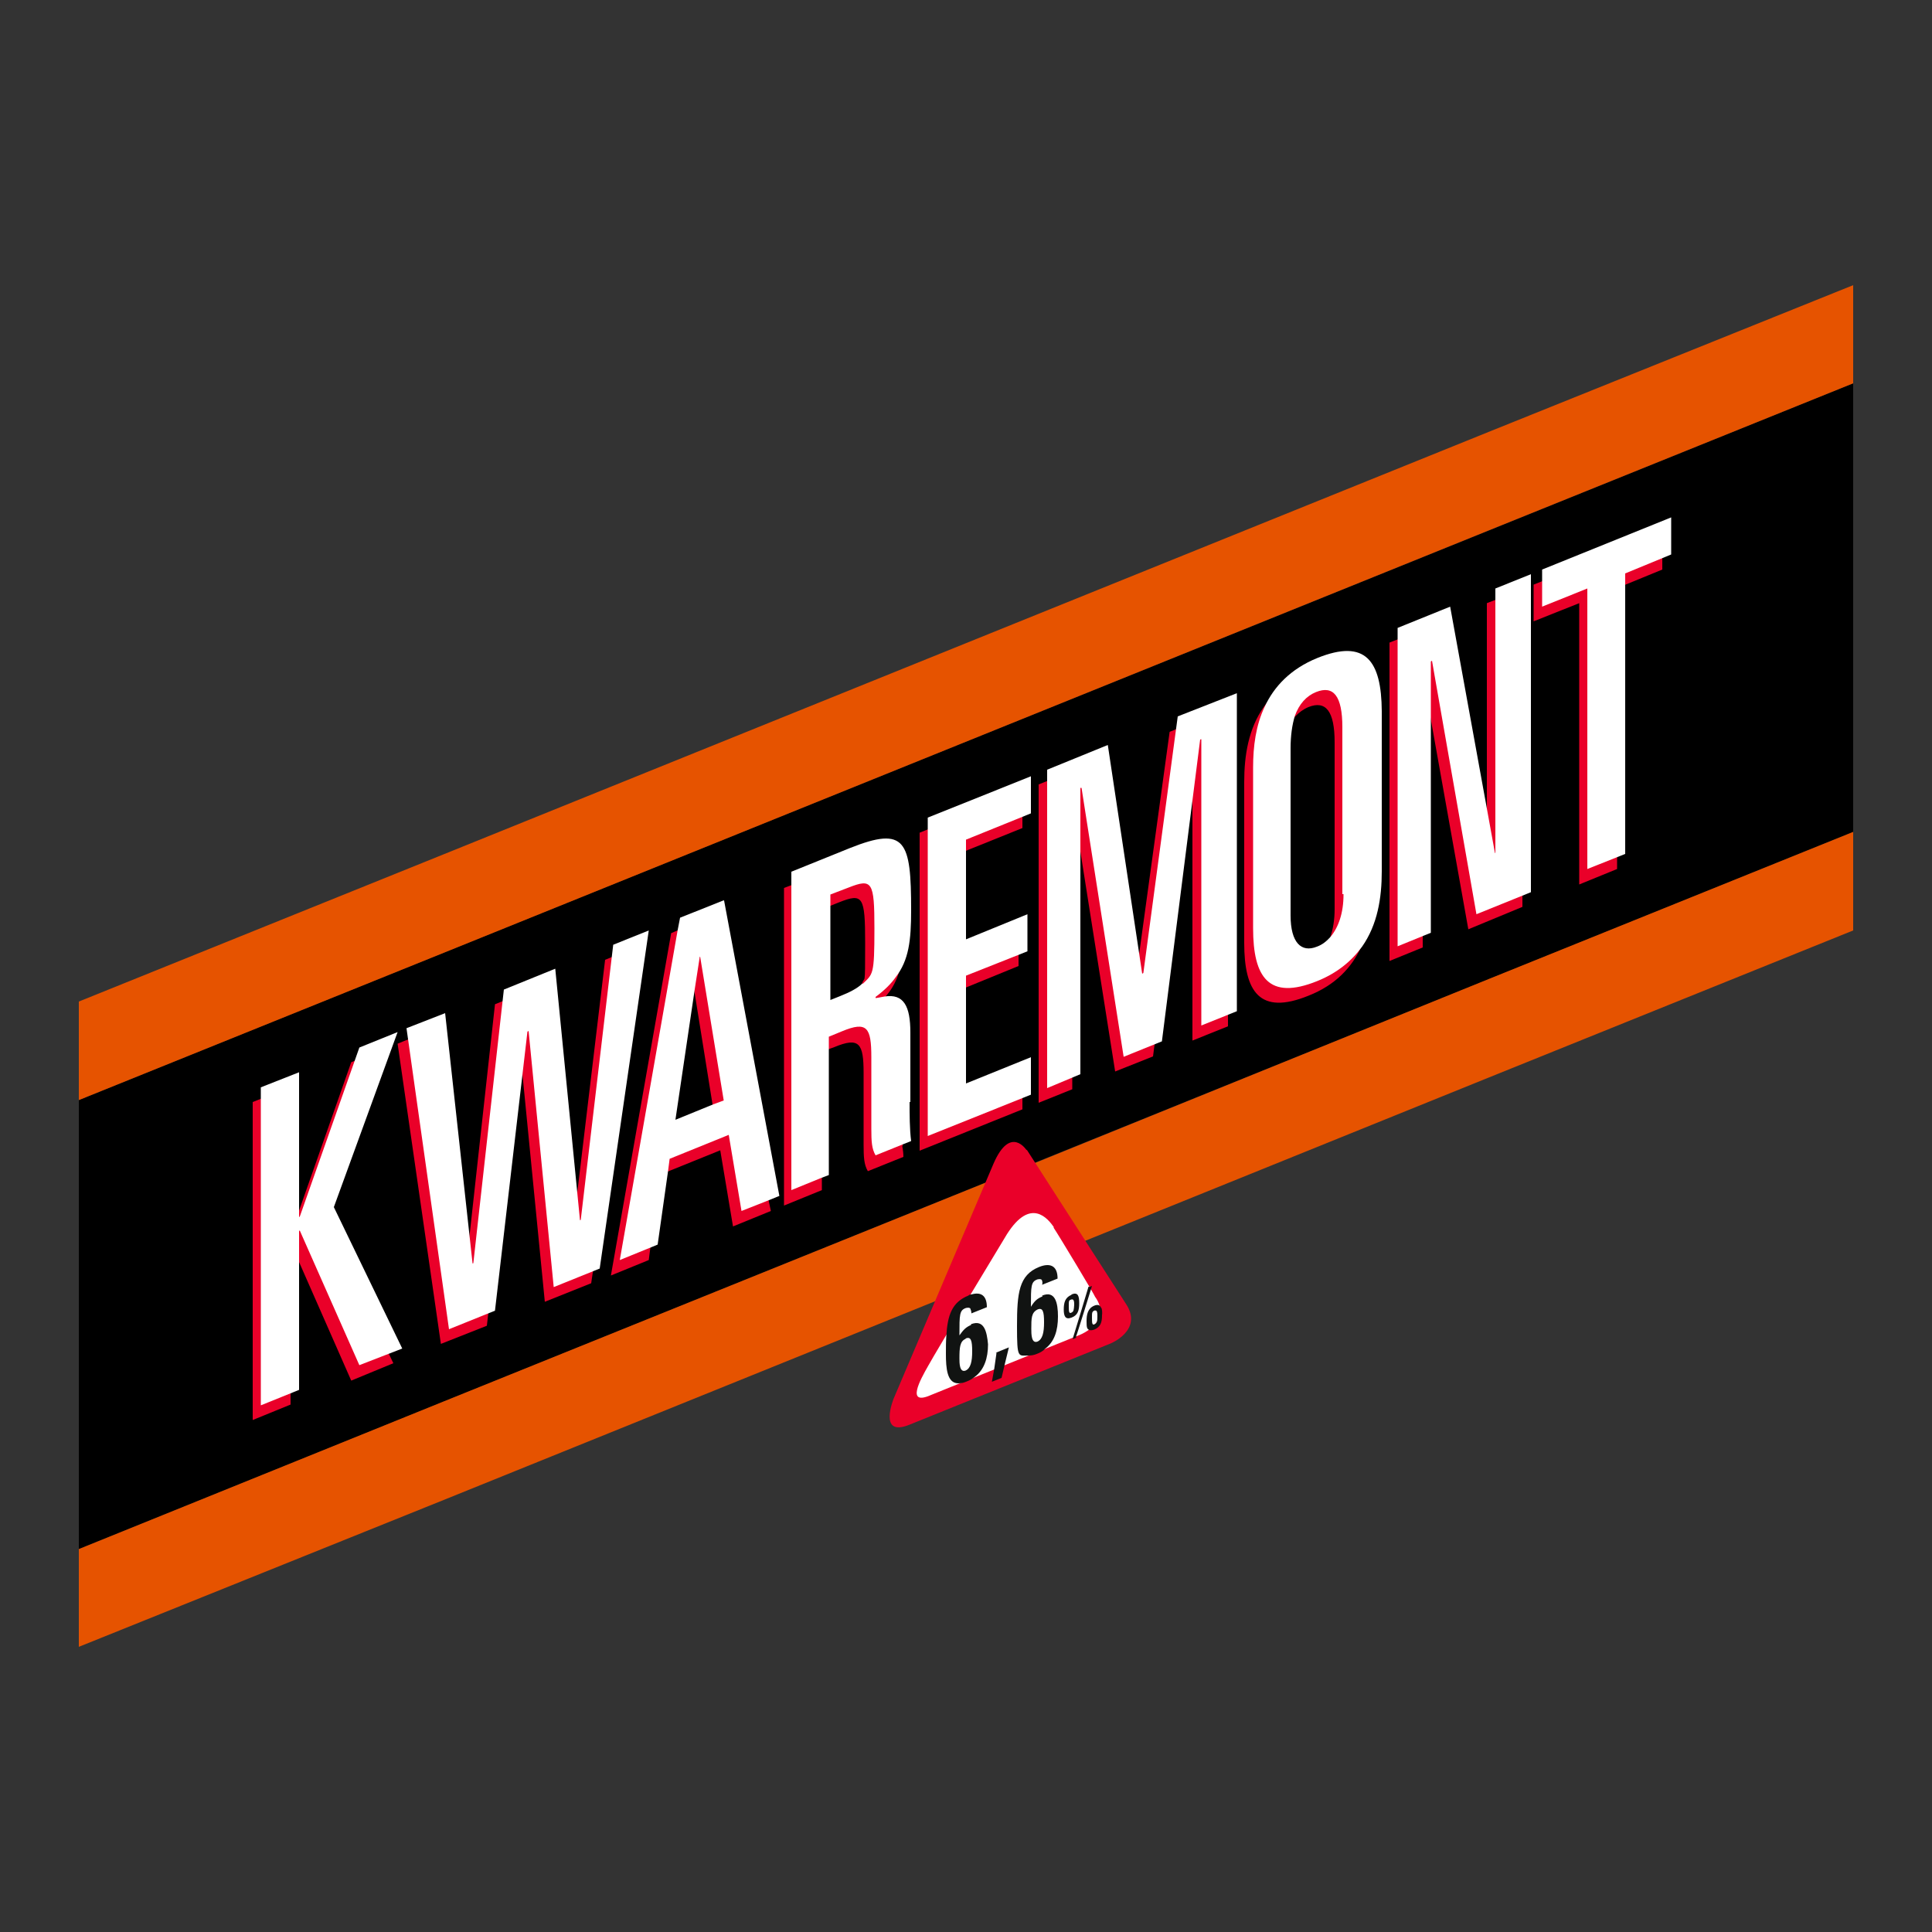
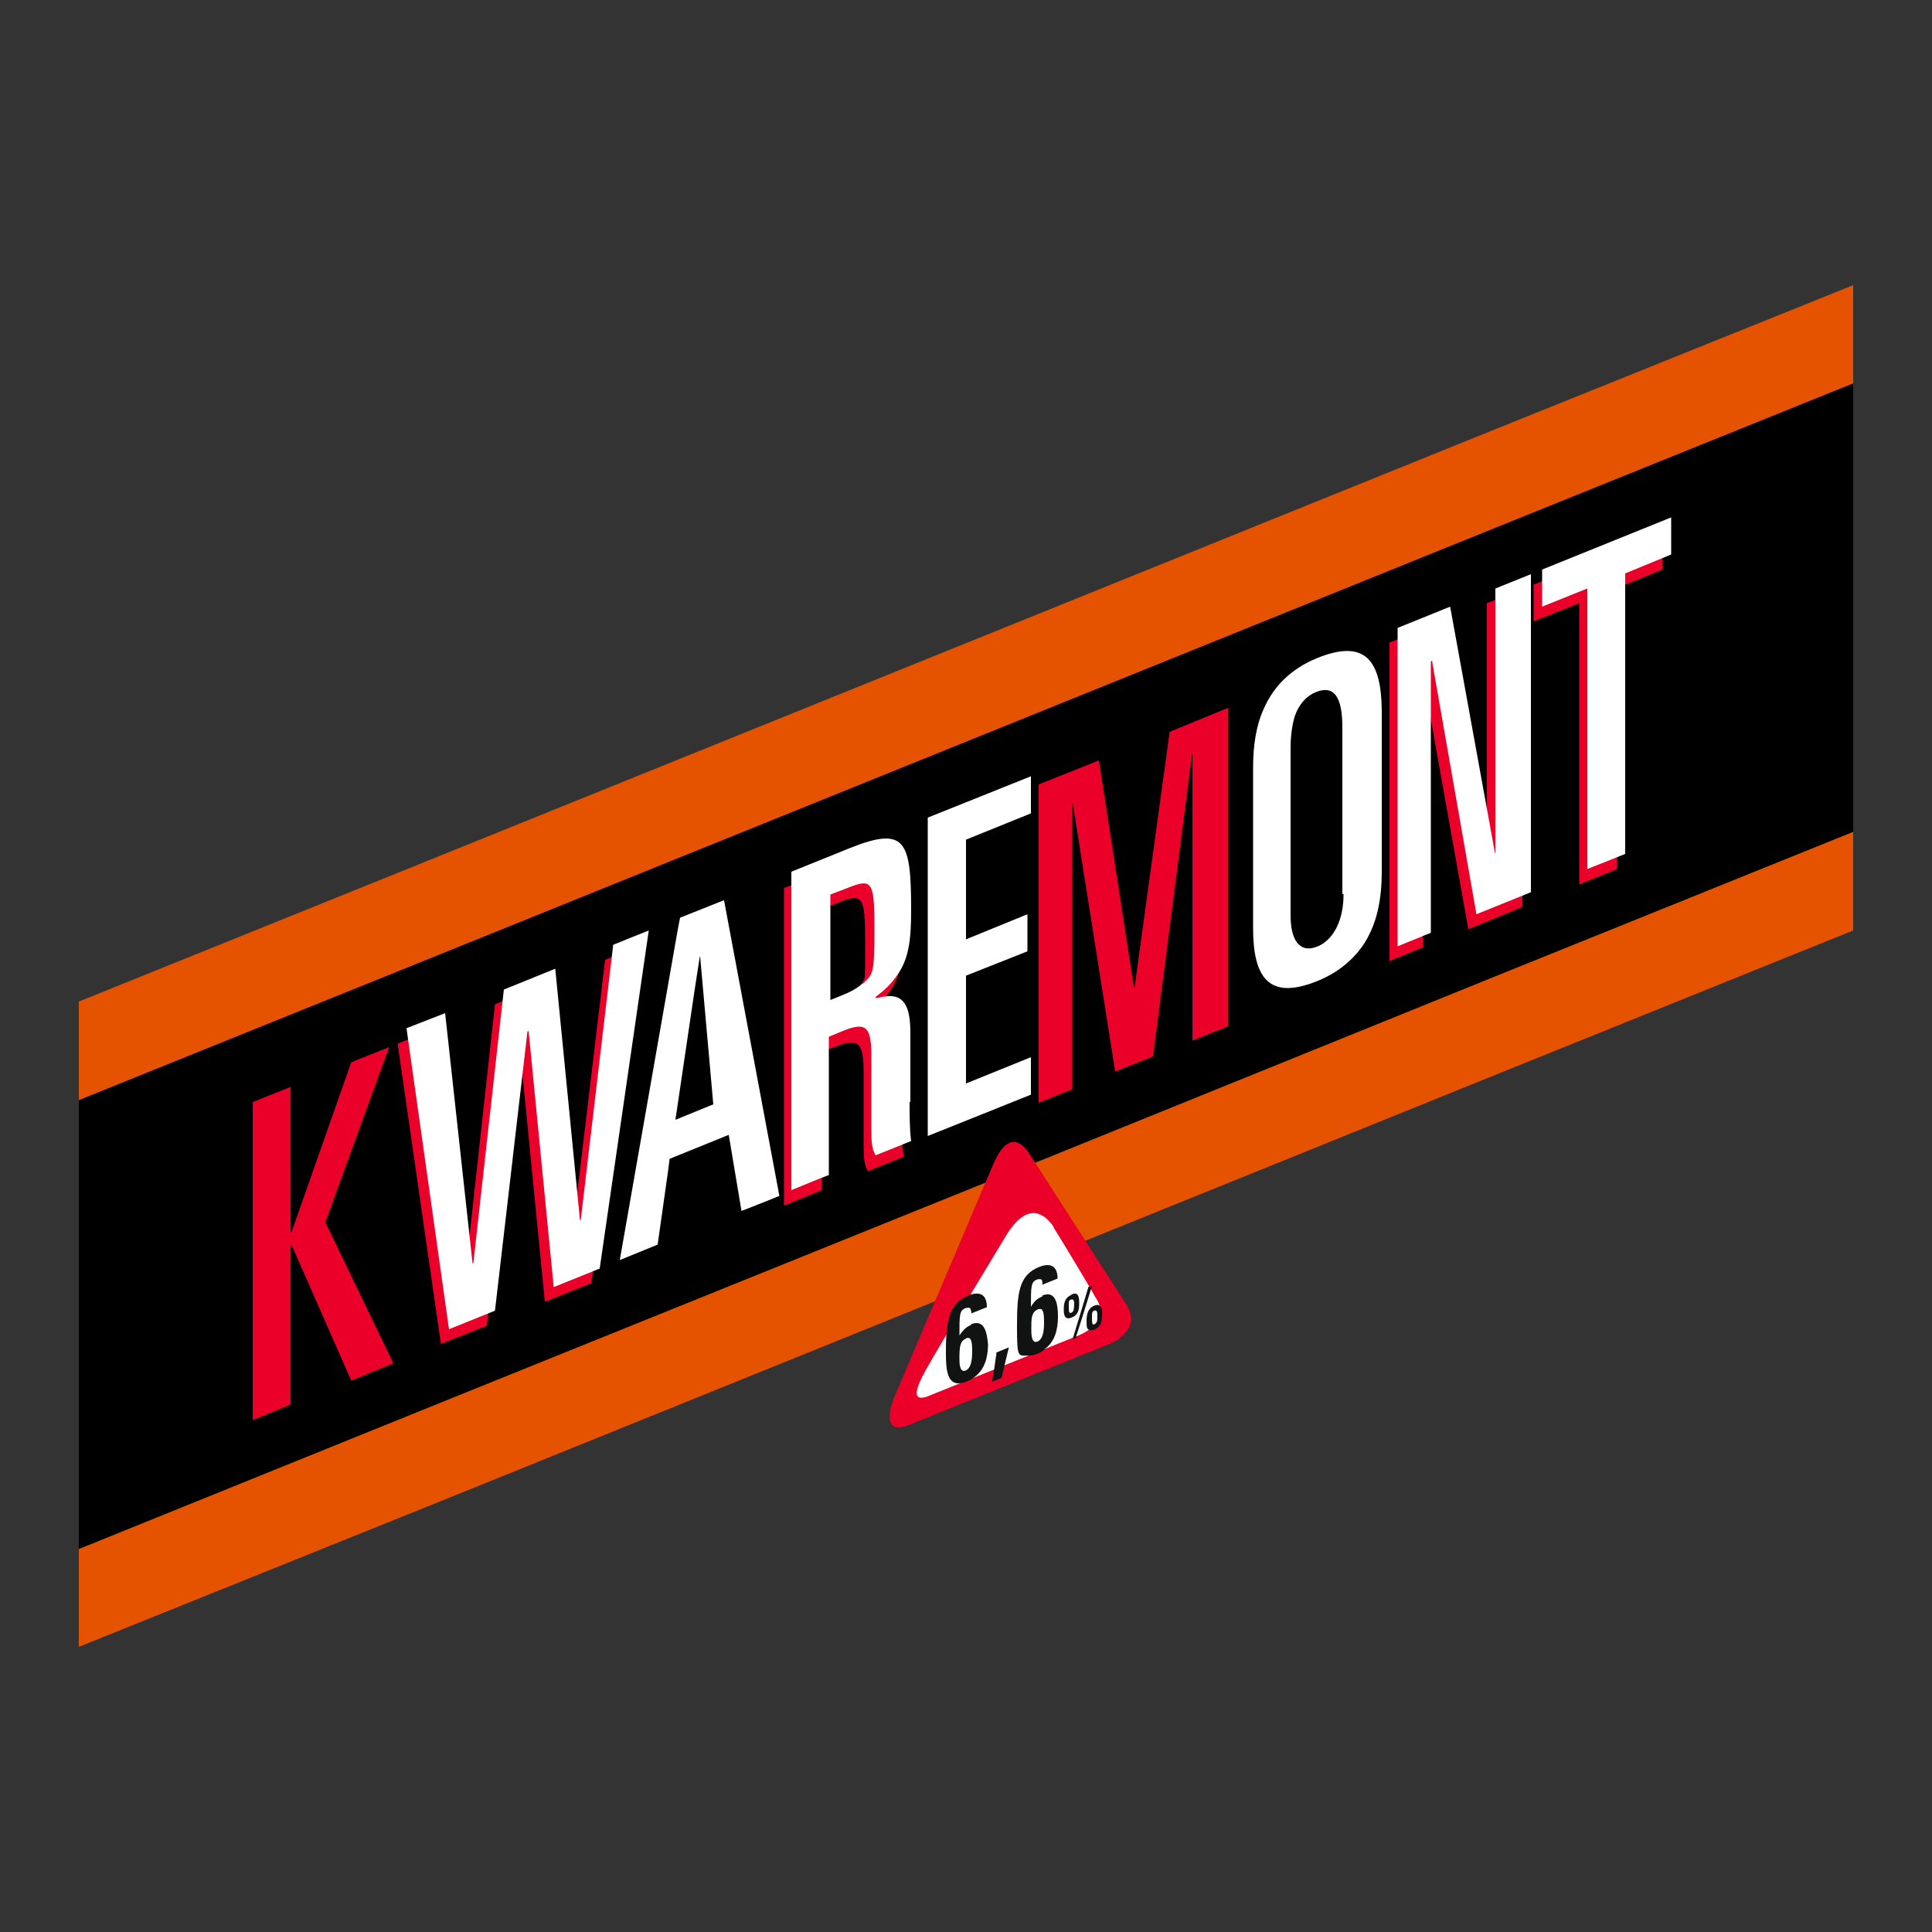
<svg xmlns="http://www.w3.org/2000/svg" id="Laag_1" viewBox="0 0 500 500">
  <rect x="0" y="0" width="500" height="500" fill="#333333" stroke="none" />
  <defs>
    <style>      .st0 {        fill: #111312;      }      .st1 {        fill: #fff;      }      .st2 {        fill: #e65300;      }      .st3 {        fill: #ea0029;      }    </style>
  </defs>
  <polygon points="479.6 215.3 479.6 99.2 20.4 284.7 20.4 400.9 479.6 215.3" />
  <g>
    <polygon class="st2" points="479.6 215.3 479.6 240.8 385.2 278.9 280.9 321.1 280.9 321.1 276 323 276 323 252.8 332.4 252.8 332.4 241.9 336.8 114.8 388.2 20.4 426.2 20.4 400.9 114.8 362.7 255 306.1 255.1 306.1 255.1 306.1 267.8 301 385.2 253.4 479.6 215.3" />
    <polygon class="st2" points="479.6 73.8 479.6 99.2 385.2 137.3 114.8 246.6 20.4 284.7 20.4 259.2 114.8 221.1 385.2 111.8 479.6 73.8" />
    <polygon class="st3" points="65.4 285.2 75.2 281.3 75.2 318.8 75.5 318.7 90.9 274.9 100.7 271 84.2 316.3 101.8 352.8 90.9 357.3 75.5 322.3 75.2 322.5 75.2 363.5 65.4 367.5 65.4 285.2" />
    <polygon class="st3" points="102.9 270.1 113 266 120 330.8 120.3 330.8 128.1 259.9 141.4 254.5 147.9 319.6 148.1 319.5 156.6 248.4 165.8 244.6 153 332.1 141 336.9 134.5 270.8 134.3 270.8 126 343.1 114.1 347.8 102.9 270.1" />
-     <path class="st3" d="M199,310.6l-13.9-73.8-9.8,4-1.6.7-15.6,88.6,9.8-4,.4-3.1,2.8-19.1,1.7-.7,13.6-5.5,3.3,19.7,9.8-4-.6-2.8ZM172.7,293.6l6.1-42.2h.1c0-.1.7,4.5.7,4.5l4.8,29.9.4,2.8-12.2,5Z" />
    <path class="st3" d="M233.6,296.6c-.1-2.5-.1-5.2-.1-7.5v-17.8c0-7.8-2.3-10.9-8.9-8.9v-.3c1.8-1.4,3.3-2.7,4.5-4.1,1.4-1.6,2.3-3.1,3-4.8h0c1.4-3.5,1.8-7.8,1.8-13.4,0-18-1.4-21.8-15.9-16l-13,5.2-2.1.8v82.2l9.8-4v-35.8l2.1-.8,1.1-.4c6.5-2.7,7.6-1,7.6,6.7v18.5c0,3.3.1,5.2,1.1,6.9l9.2-3.7c0-.8-.1-1.8-.3-2.8ZM212.6,262.6v-27.3l2.1-.8,2.5-1c6.1-2.4,6.7-1.6,6.7,10.6s-.1,8.1-.8,10.5c-1,3.7-3.3,5.2-7.9,7.1l-2.5,1Z" />
-     <polygon class="st3" points="238 215.5 264.6 204.7 264.6 214.3 247.7 221.1 247.7 246.9 263.6 240.5 263.6 250 247.7 256.5 247.7 284.3 264.6 277.5 264.6 287.1 238 297.8 238 215.5" />
    <polygon class="st3" points="268.8 203 284.4 196.8 293.5 255.8 293.6 255.7 302.7 189.4 317.8 183.2 317.8 265.6 308.6 269.3 308.6 195.2 308.5 195.2 298.4 273.4 288.6 277.3 277.6 207.7 277.5 207.8 277.5 281.9 268.8 285.4 268.8 203" />
-     <path class="st3" d="M338.6,174.1c-5.2,2.1-8.9,5.1-11.5,8.8-4,5.7-5.1,12.6-5.1,19.5v41.6c0,12.7,4,18.8,16.6,13.7,7.1-2.8,11.3-7.4,13.7-12.7,2.1-4.8,2.8-10.2,2.8-15.7v-41.5c.1-12.7-4-18.8-16.6-13.7ZM331.8,197.6c0-5.7,1.1-9.8,3.4-12.2,1-1,2-1.8,3.4-2.4,4.5-1.8,6.8,1,6.8,9.1v43.2c0,2.7-.4,5.1-1.1,7.2-1.1,3.3-3.1,5.4-5.7,6.4-4,1.6-6.8-1-6.8-8.1v-43.2h0Z" />
    <polygon class="st3" points="359.6 166.3 373 161 384.6 224.7 384.8 224.5 384.8 156.1 394 152.5 394 234.7 380 240.5 368.3 175 368.2 175 368.2 245.2 359.6 248.7 359.6 166.3" />
    <polygon class="st3" points="396.9 151.3 430.2 137.9 430.2 147.4 418.5 152.2 418.5 224.9 408.7 228.9 408.7 156.1 396.9 160.8 396.9 151.3" />
-     <polygon class="st1" points="67.5 281.4 77.4 277.5 77.4 315 77.6 314.8 93 271.1 102.9 267.1 86.4 312.4 104.1 349 93 353.3 77.6 318.5 77.4 318.5 77.4 359.7 67.5 363.7 67.5 281.4" />
    <polygon class="st1" points="105.2 266.1 115.2 262.2 122.3 327 122.5 326.9 130.4 256.1 143.7 250.7 150.1 315.8 150.3 315.7 158.7 244.5 167.9 240.8 155.2 328.3 143.3 333.1 136.8 266.8 136.5 267 128.1 339.2 116.2 344 105.2 266.1" />
-     <path class="st1" d="M187.3,233l-11.3,4.5-.6,3.1-15,85.5,8.1-3.3,1.7-.7,2.7-19.1.4-3.1,15.3-6.2,3.3,19.7,7.1-2.8,2.7-1.1-14.3-76.4ZM184.6,285.8l-9.8,4,5-33.8,1.3-8.4h.1l6.1,37.2-2.7,1Z" />
+     <path class="st1" d="M187.3,233l-11.3,4.5-.6,3.1-15,85.5,8.1-3.3,1.7-.7,2.7-19.1.4-3.1,15.3-6.2,3.3,19.7,7.1-2.8,2.7-1.1-14.3-76.4ZM184.6,285.8l-9.8,4,5-33.8,1.3-8.4h.1Z" />
    <path class="st1" d="M235.6,285.2v-18c0-6.8-1.7-10.1-6.7-9.3-.7.1-1.4.3-2.3.4v-.3c2.3-1.7,4-3.4,5.2-5.1h0c3.4-4.4,4-9.5,4-17.3,0-18-1.4-21.9-15.9-16.1l-15.1,6.1v82.4l7.6-3.1,2.1-.8v-35.8l3.4-1.4c6.5-2.7,7.6-1,7.6,6.7v18.5c0,3.3.1,5.2,1.1,6.9l6.7-2.7,2.5-1c-.4-3-.4-7.1-.4-10.1ZM223.2,254.5c-1.3,1.3-3.3,2.3-5.8,3.3l-2.5,1v-27.3l4.7-1.8c6.1-2.4,6.7-1.6,6.7,10.6s-.4,11.7-3,14.3Z" />
    <polygon class="st1" points="240.1 211.6 266.8 200.9 266.8 210.5 250 217.3 250 243.1 265.9 236.6 265.9 246.2 250 252.5 250 280.4 266.8 273.6 266.8 283.3 240.1 294 240.1 211.6" />
-     <polygon class="st1" points="271 199.2 286.7 192.8 295.6 252 295.9 251.8 304.8 185.4 320.1 179.4 320.1 261.7 310.9 265.4 310.9 191.3 310.6 191.4 300.7 269.5 290.8 273.5 279.9 203.9 279.6 203.9 279.6 278 271 281.6 271 199.2" />
    <path class="st1" d="M340.9,170.3c-6.9,2.8-11.2,7.4-13.6,12.6-2.3,4.8-3,10.3-3,15.7v41.6c0,12.7,4,18.8,16.6,13.7,5.2-2.1,8.9-5.2,11.6-8.9,4-5.7,5.1-12.6,5.1-19.5v-41.5c-.1-12.9-4.1-18.8-16.7-13.7ZM347.7,231.5c0,4.8-1.3,8.5-3.4,11-1,1.1-2.1,2-3.5,2.5-4,1.6-6.8-1-6.8-8.1v-43.2c0-3.3.4-6.1,1.1-8.4,1.1-3.1,3-5.2,5.5-6.2,4.5-1.8,6.8,1,6.8,9.1v43.2h.3Z" />
    <polygon class="st1" points="361.7 162.5 375.3 157 386.9 220.8 387 220.7 387 152.3 396.2 148.6 396.2 230.9 382.1 236.6 370.6 171 370.3 171.2 370.3 241.4 361.7 244.9 361.7 162.5" />
    <polygon class="st1" points="399.1 147.4 432.5 133.9 432.5 143.5 420.6 148.4 420.6 221 410.8 224.9 410.8 152.3 399.1 157 399.1 147.4" />
    <path class="st3" d="M265.7,297.7s-4.2-6.7-8.6,3.5l-25.8,60.7s-4.2,10.2,4.1,6.8l52-21s8.4-3.4,4.1-10.1l-25.8-40.1Z" />
    <path class="st1" d="M272.8,317.7c-1.6-2.4-6.1-7.9-12.2,1.7,0,0-18.4,30.4-20.4,34.1-2,3.5-5.9,10.5.8,7.5l38.6-15.6s8.4-3.4,3.8-9.8c.1-.1-9.2-15.6-10.8-18Z" />
    <path class="st0" d="M282,333h-.3c0,.1-4,13.2-4,13.2h0v.4c-.1,0,.8-.4.8-.4v-.4c.1,0,3.8-12,3.8-12h0l.3-1-.7.3ZM277.3,335.1c-1.7.7-2,2.1-2,3.8s.4,2.7,2,2.1c1.6-.6,2-1.8,2-3.7s-.3-3-2-2.3ZM277.3,339.7c-.6.3-.7-.1-.7-1.6s0-1.6.7-1.8.7.8.7,1.4c-.1,1.3-.1,1.7-.7,2ZM285,338.5h0c-.3-.7-.8-1-1.8-.6-1.7.7-2,2.3-2,4s.1,2,.7,2.3h0c.3.1.7.1,1.3-.1,1.6-.7,2-1.8,2-3.7.1-.7,0-1.4-.1-1.8ZM283.3,339.2c.7-.3.7.8.7,1.4,0,1.4-.1,1.8-.7,2.1s-.7-.1-.7-1.6,0-1.6.7-2ZM269.8,335.5c-1.4.6-2,1.1-3,2.7,0-5.4,0-6.5,1.7-7.1.6-.1.8-.1,1.1.1.1.3.3.7.1,1.3l4-1.6c0-3.5-2.1-4.1-4.8-3-5.2,2.1-5.7,6.7-5.7,15.3s.3,7.6,3.1,7.6h0c.6,0,1.3-.1,2-.4.8-.3,1.6-.7,2.1-1.3h0c2.5-1.8,3.4-4.8,3.4-8.4,0-3.5-.7-6.8-4.1-5.4ZM268.5,338.9c1.4-.6,1.7.6,1.7,3.3s-.4,4.4-1.7,5c-1.6.6-1.6-2-1.6-3.3,0-2.7,0-4.2,1.6-5ZM257.9,350.1l-.6,4.2h0l-.6,3.3,2.5-1,.8-3.4h0l1.1-4.5-3.4,1.4ZM251.3,342.9c-1.4.6-2,1.3-3,2.7,0-5.5,0-6.5,1.7-7.1.6-.1.8-.1,1.1.1.1.3.3.7.3,1.3l4-1.6c0-3.1-1.6-4-4-3.3h0c-.3,0-.6.1-.8.3-4.2,1.7-5.4,5-5.7,10.6h0c-.1,1.4-.1,2.8-.1,4.5,0,3.7.3,7.5,3.1,7.6h.1c.6,0,1.3-.1,2-.4.8-.3,1.6-.7,2.3-1.3h0c2.4-1.8,3.4-4.8,3.4-8.4-.3-3.3-1-6.5-4.4-5.2ZM249.9,346.4c1.4-.6,1.7.6,1.7,3.3s-.4,4.4-1.7,5c-1.6.6-1.6-2-1.6-3.1,0-2.8.1-4.5,1.6-5.1Z" />
  </g>
</svg>